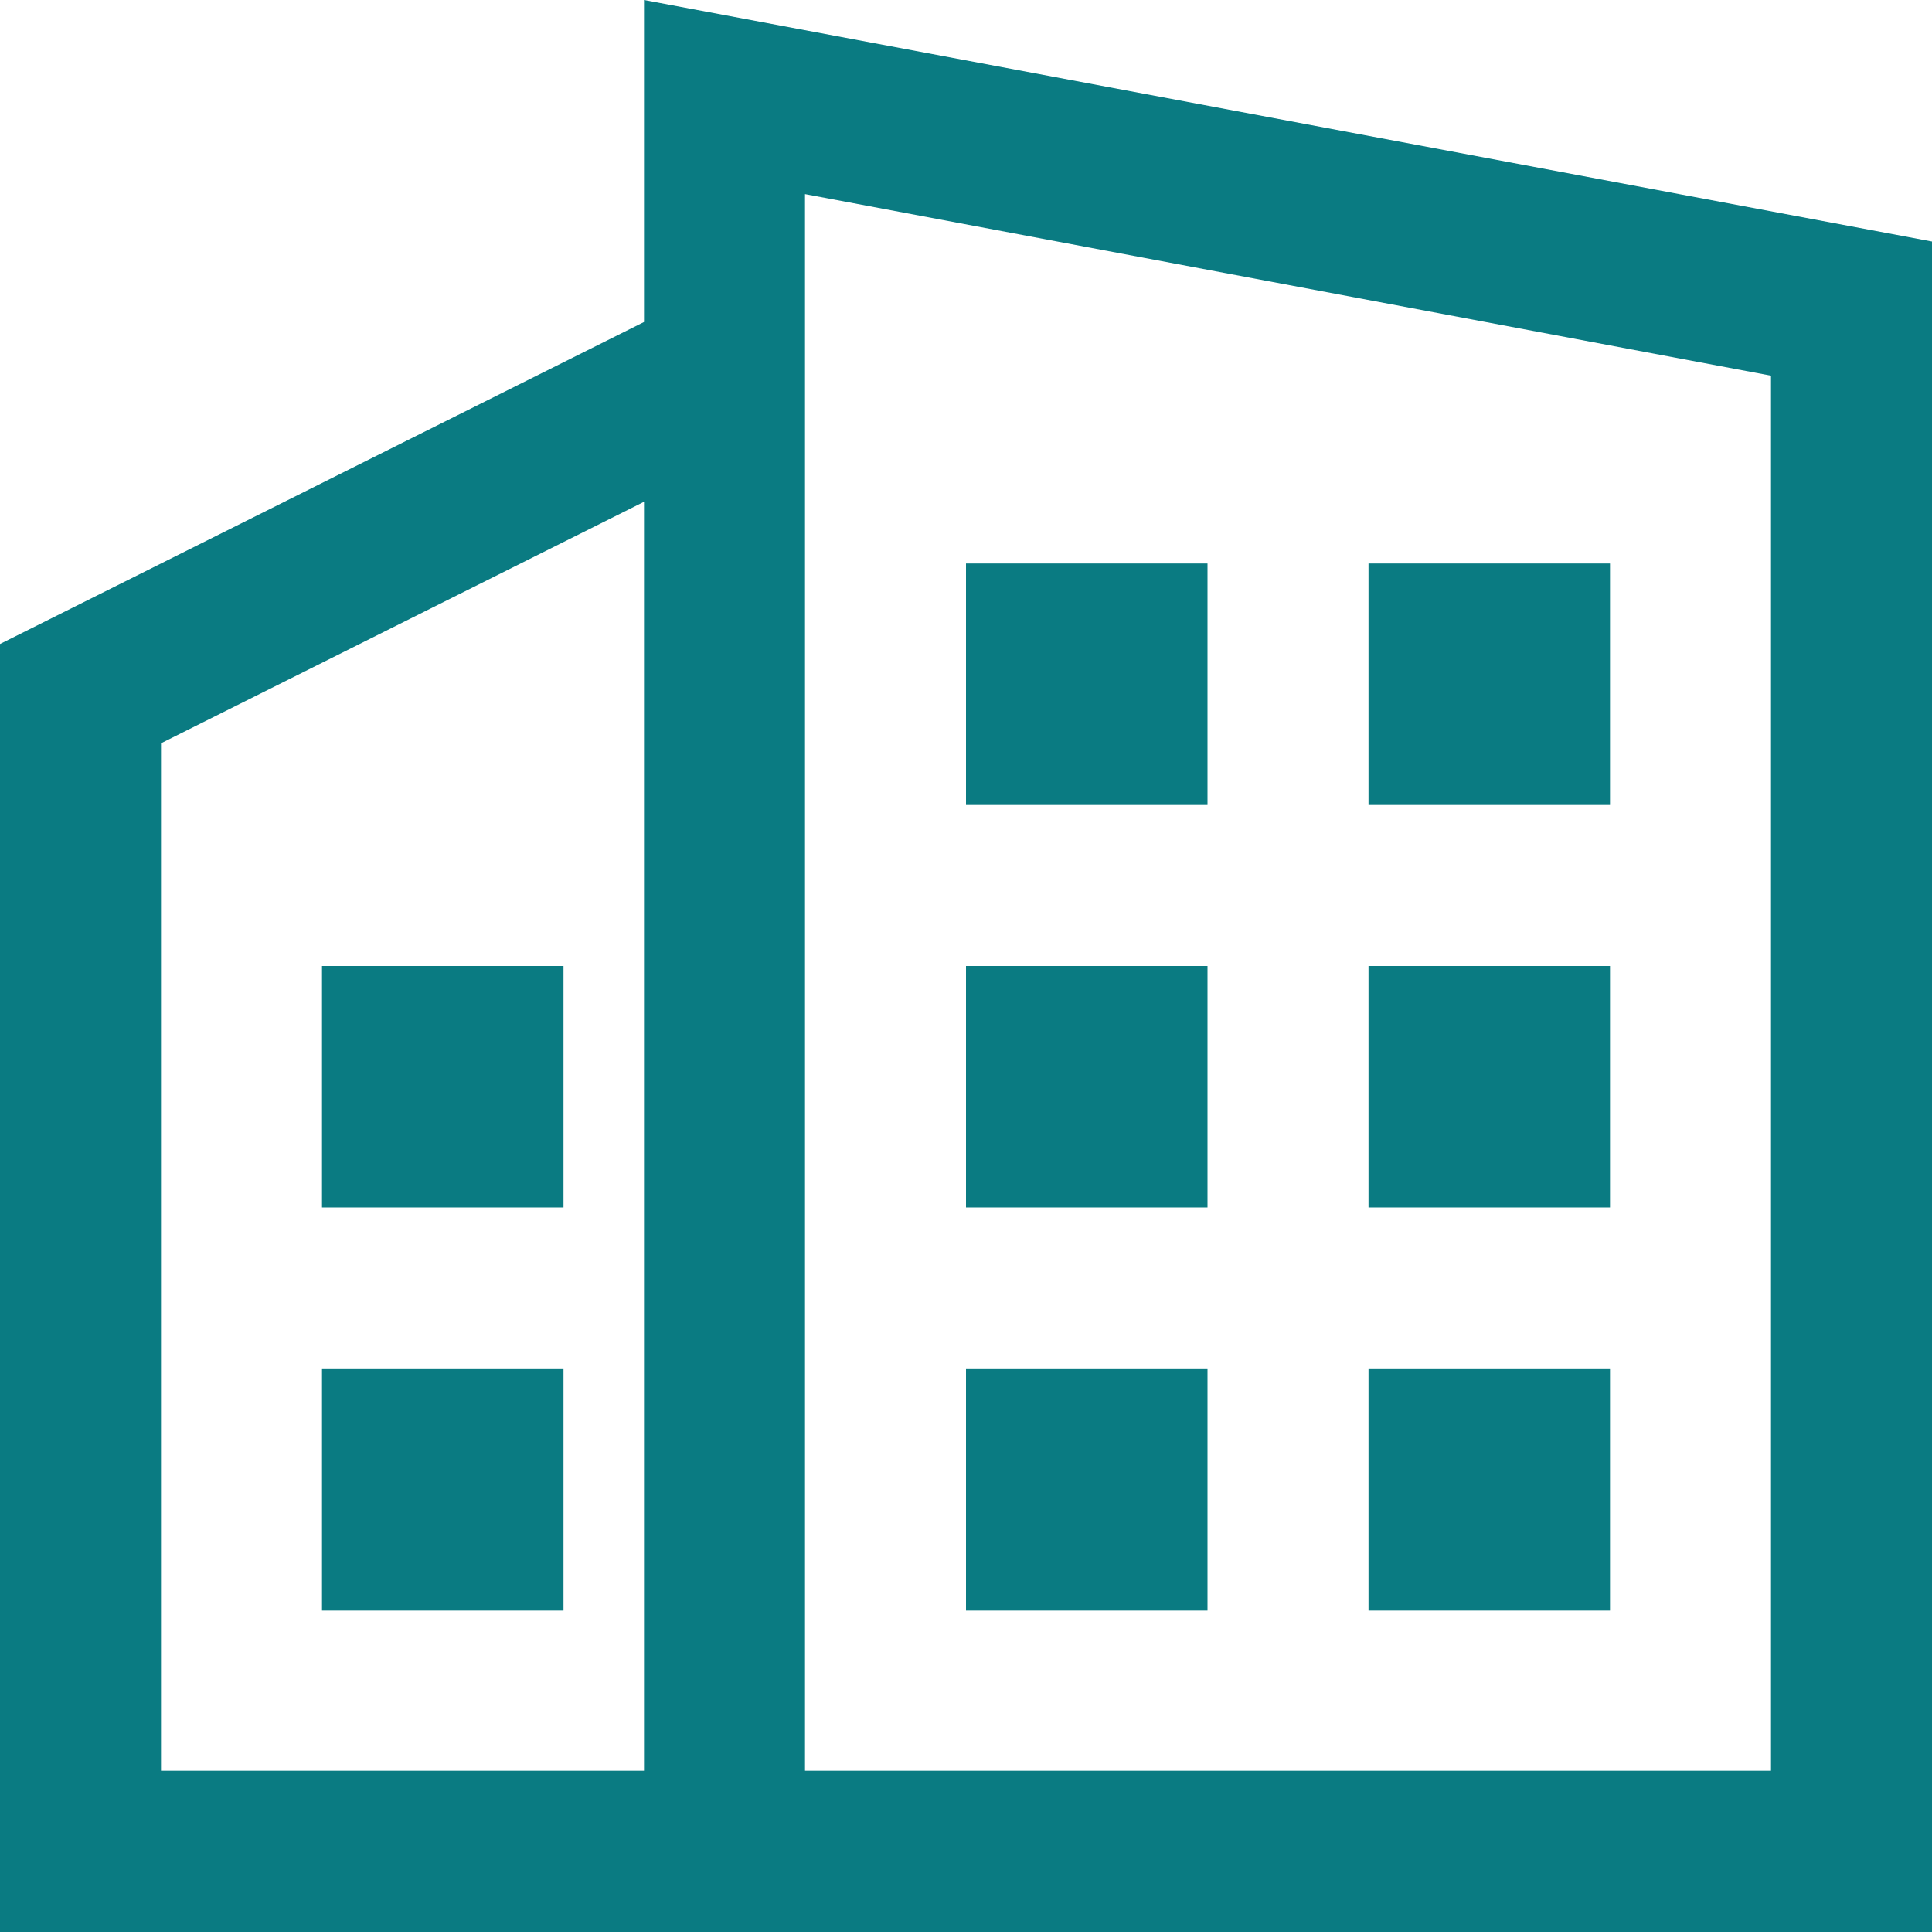
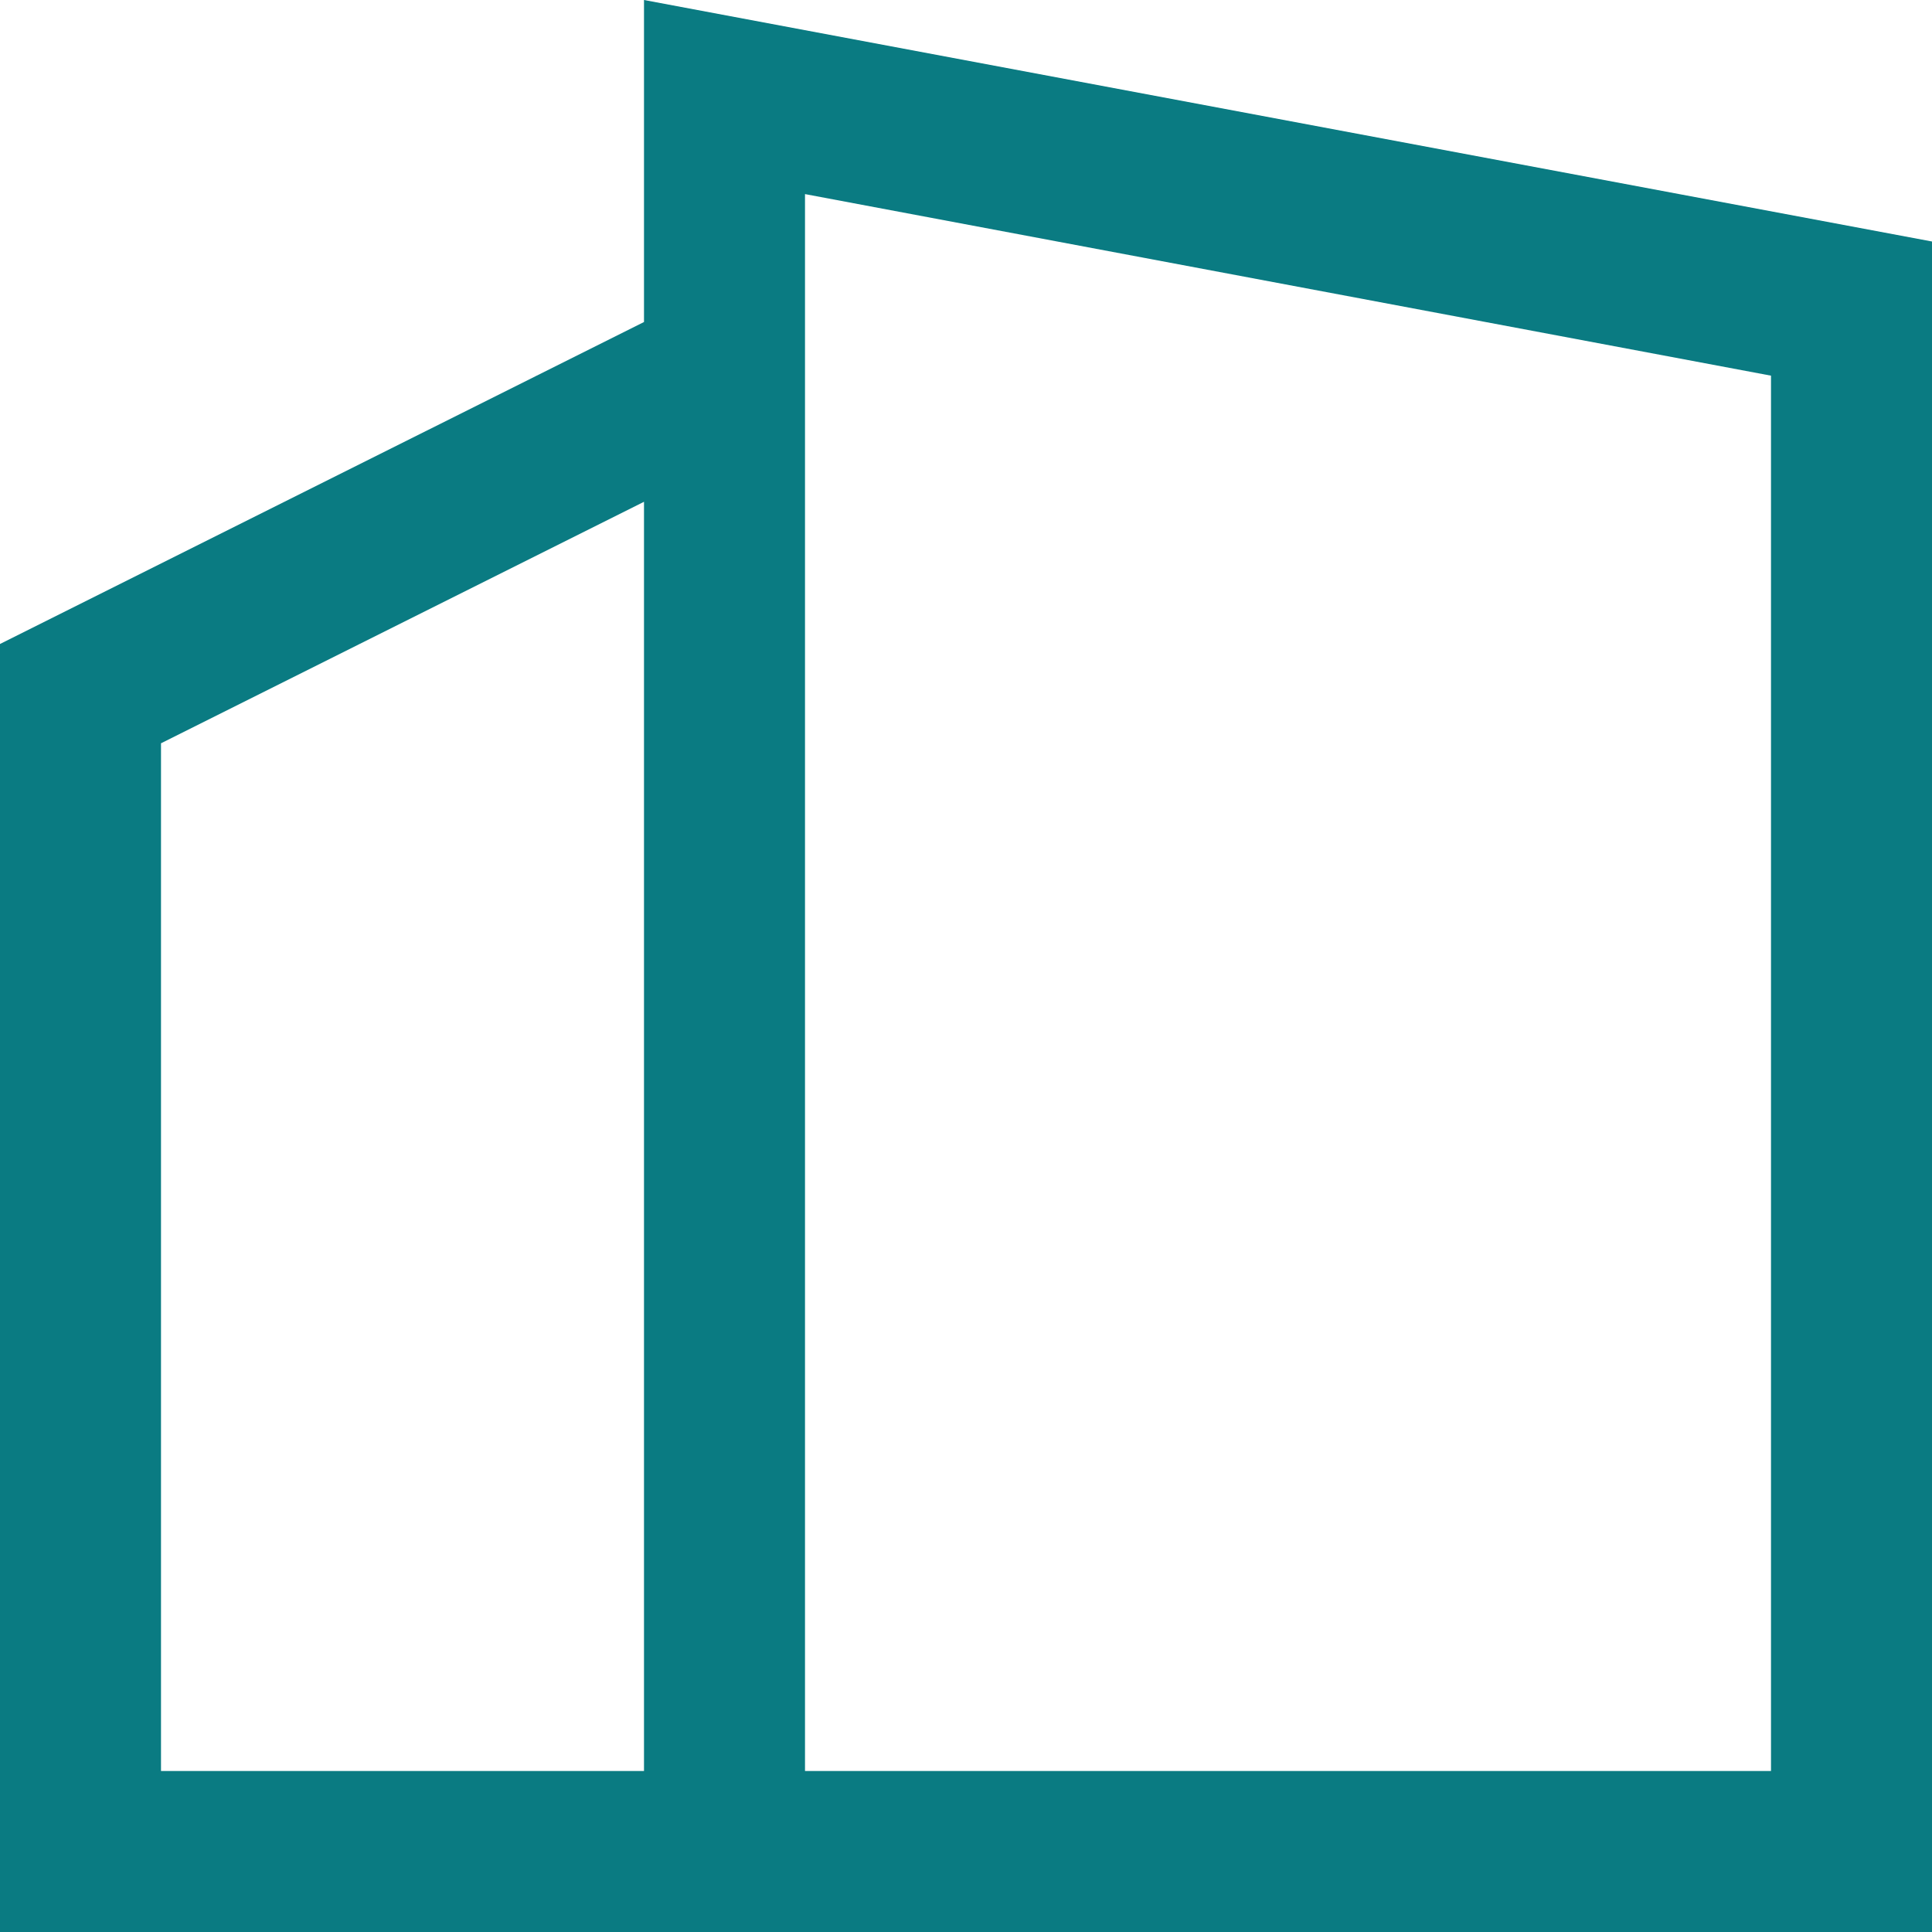
<svg xmlns="http://www.w3.org/2000/svg" viewBox="0 0 216 216">
  <g fill="#0A7B82">
    <path d="M72 0v36L0 72v144h216V27L72 0zM18 83.1l54-27V198H18V83.1zM198 198H90V21.7L198 42v156z" />
-     <path d="M108 63h27v27h-27zM153 63h27v27h-27zM108 108h27v27h-27zM153 108h27v27h-27zM108 153h27v27h-27zM36 153h27v27H36zM36 108h27v27H36zM153 153h27v27h-27z" />
  </g>
</svg>